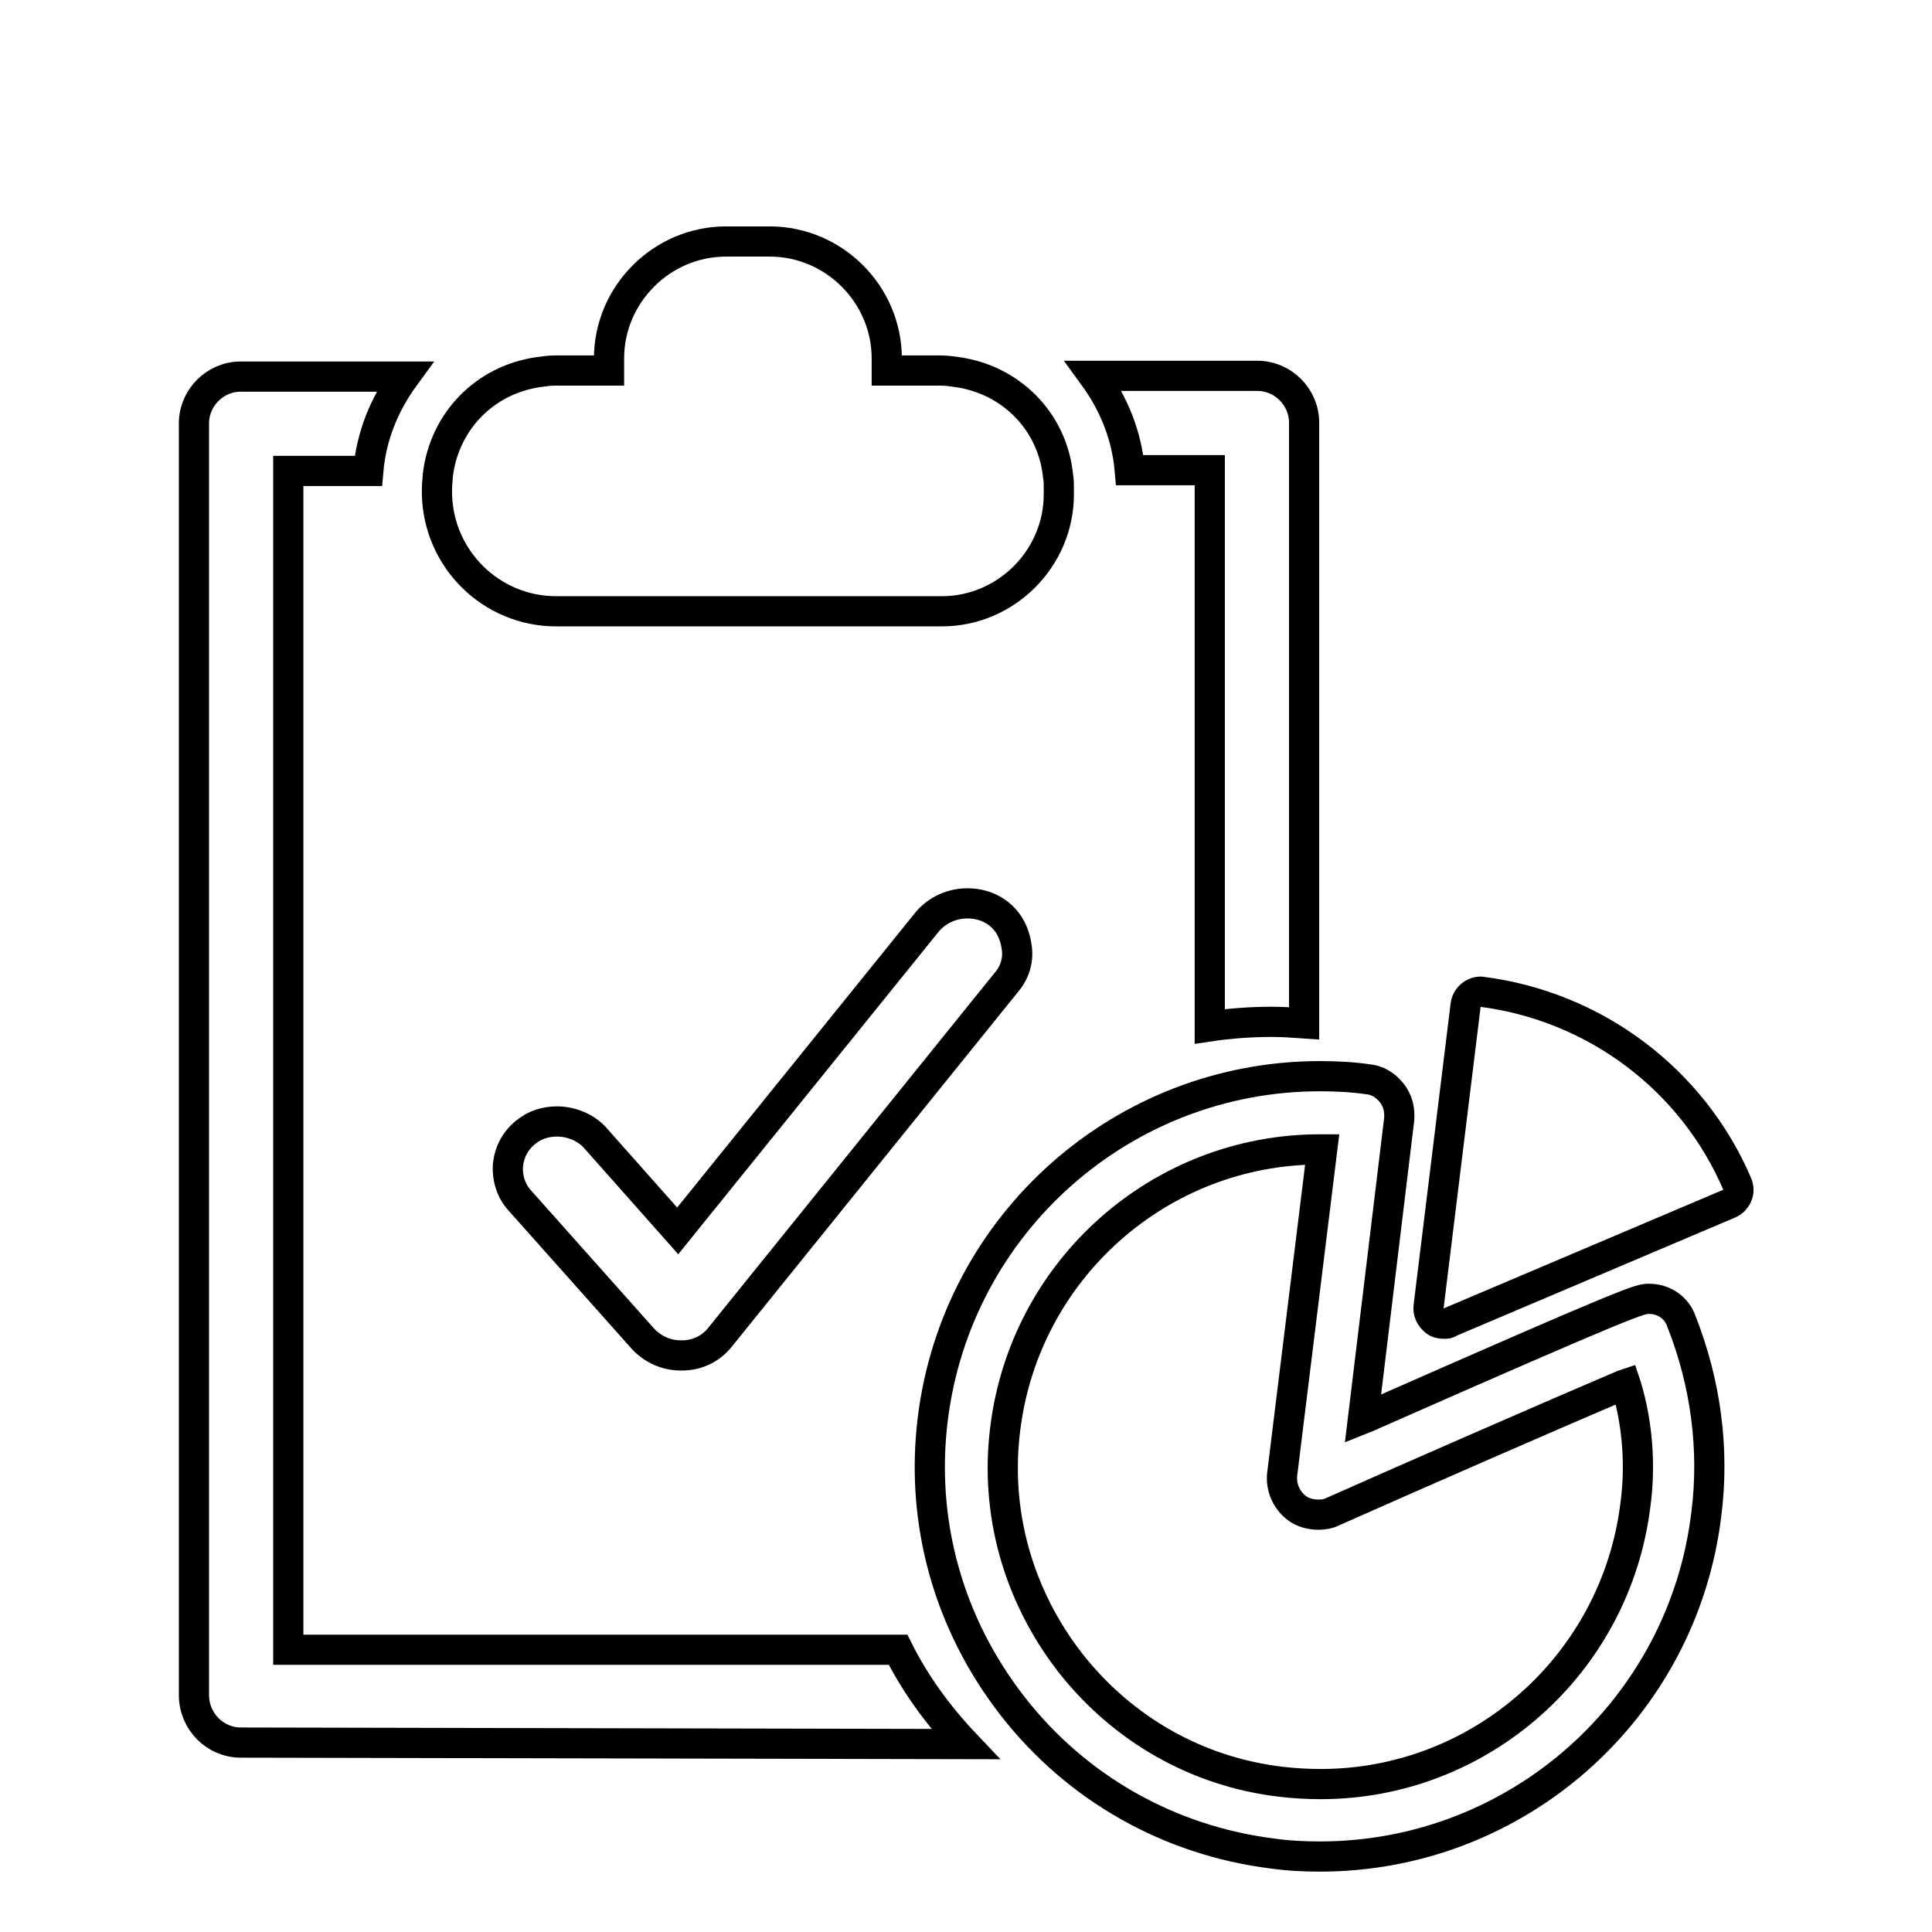
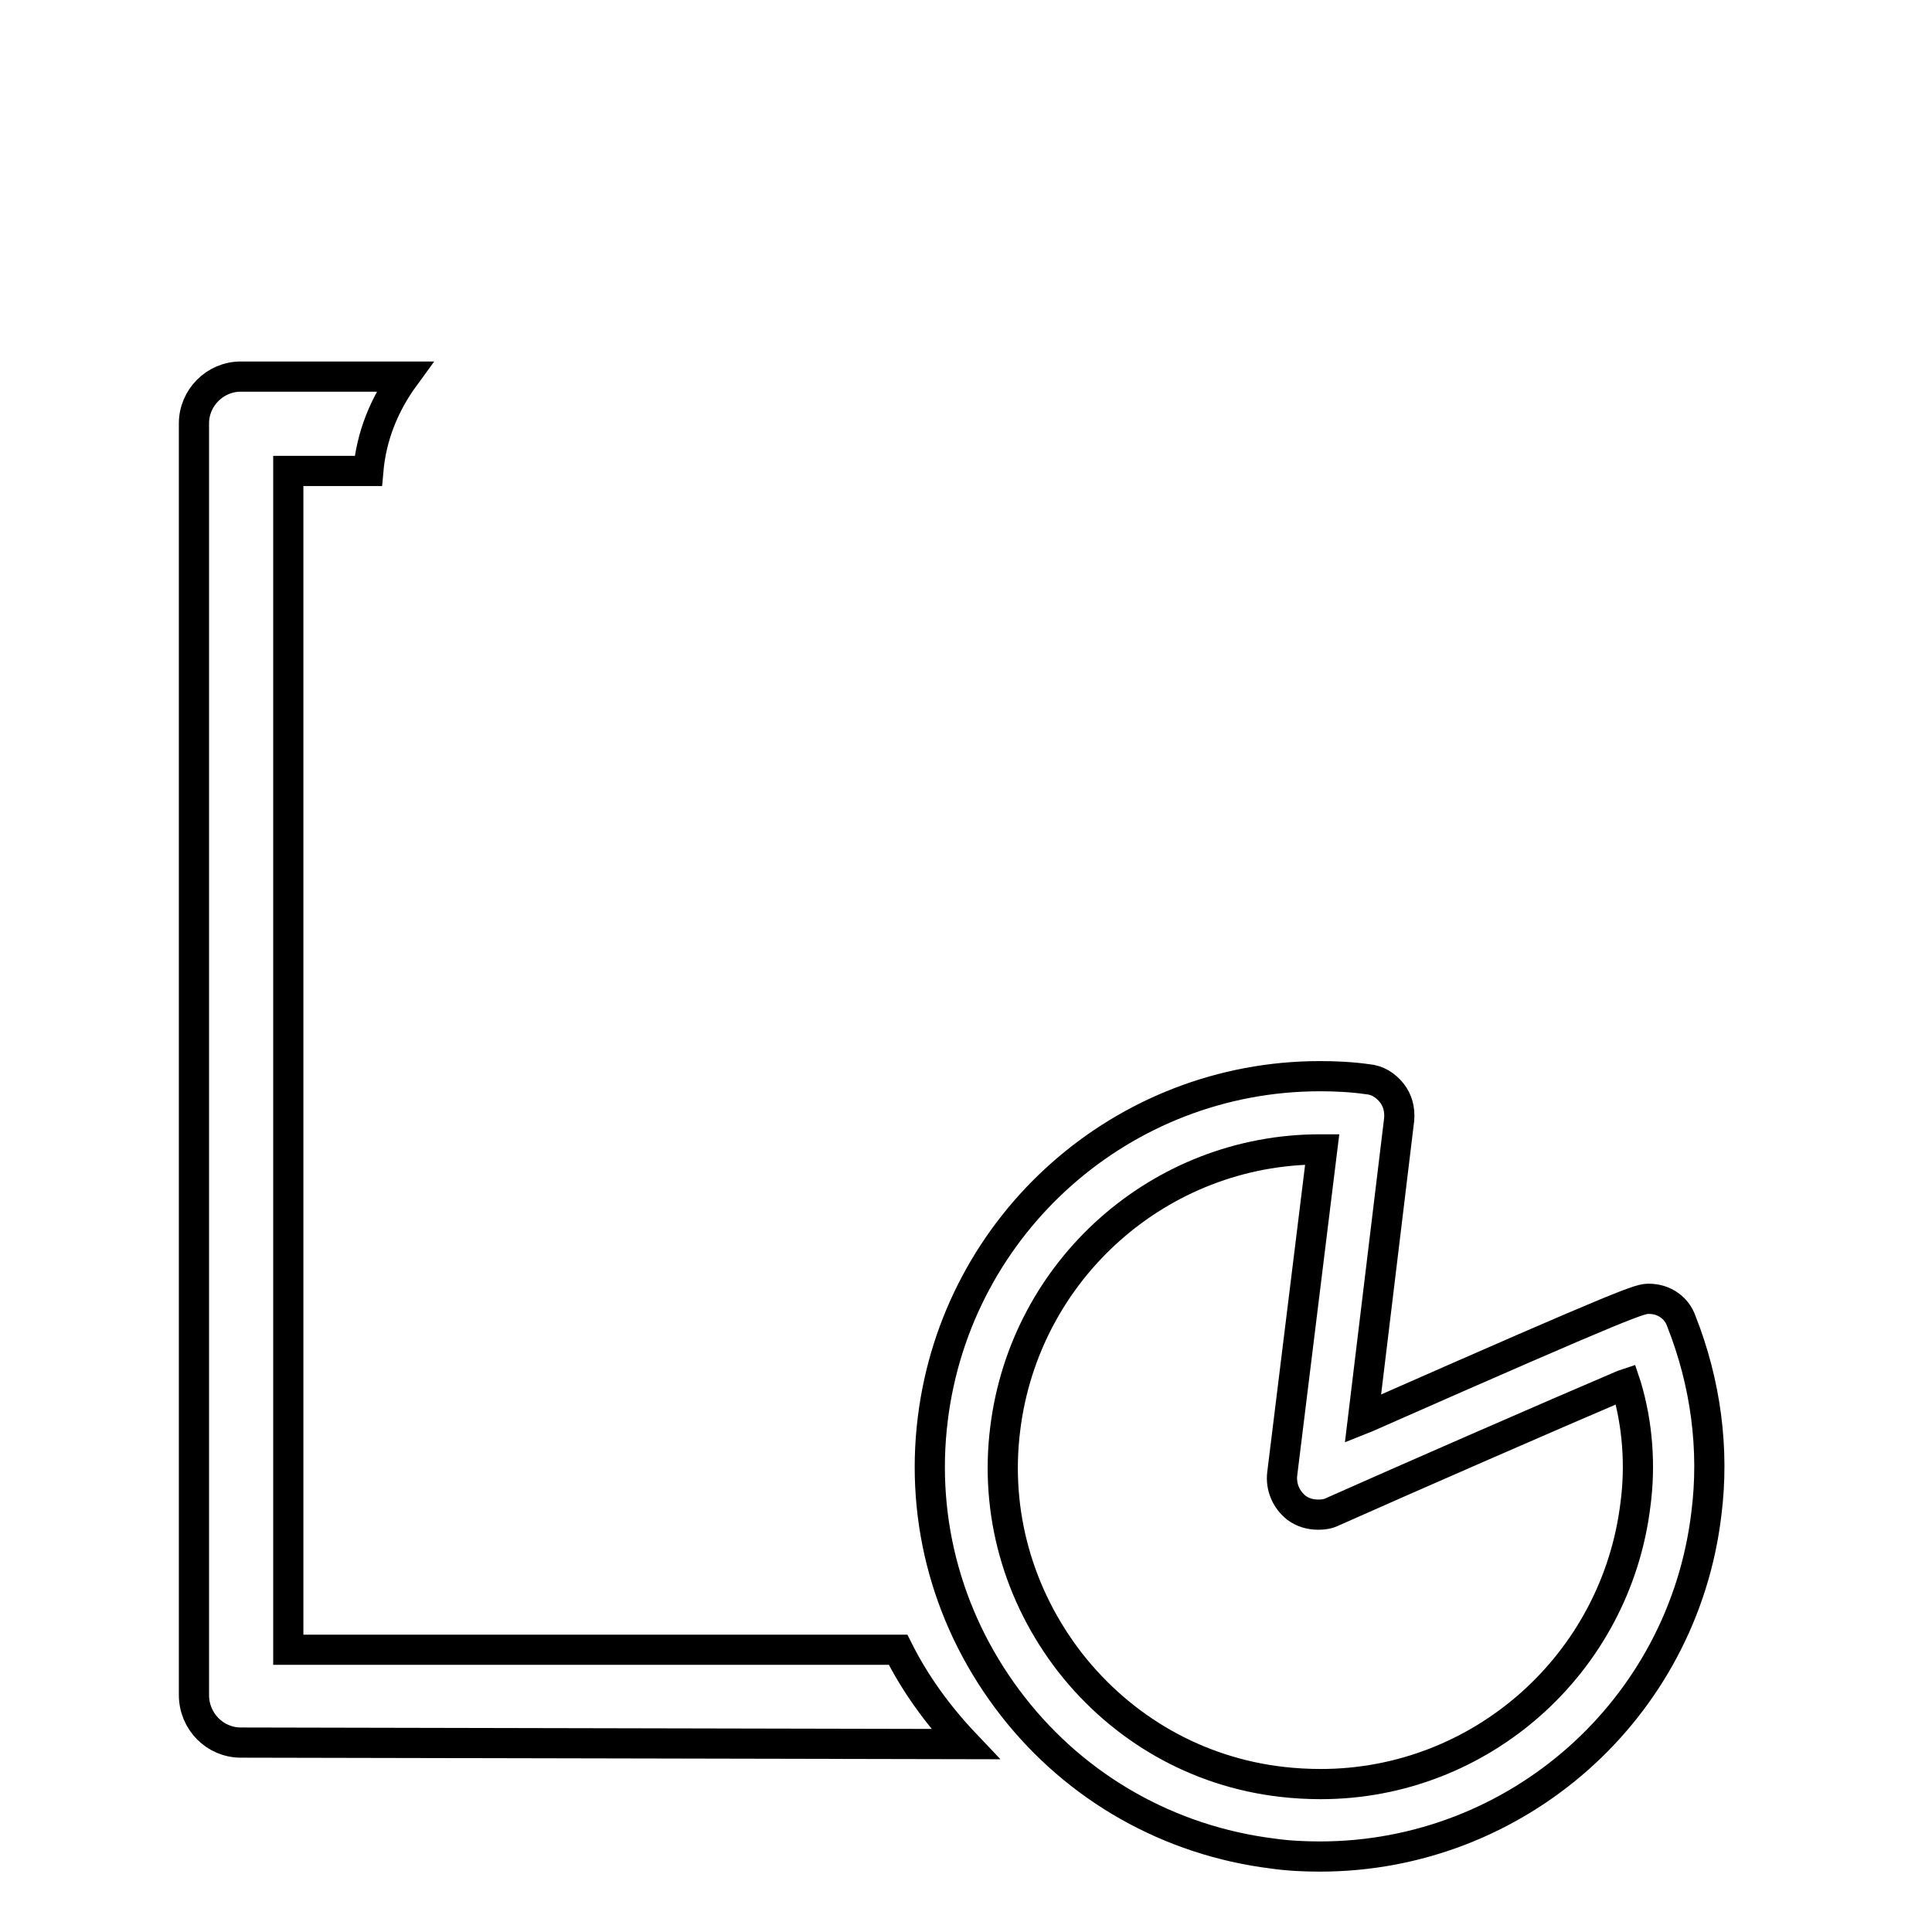
<svg xmlns="http://www.w3.org/2000/svg" version="1.1" x="0px" y="0px" viewBox="0 0 256 256" enable-background="new 0 0 256 256" xml:space="preserve">
  <g>
    <g>
-       <path stroke-width="4" fill-opacity="0" stroke="#000000" d="M217.8,10" />
-       <path stroke-width="4" fill-opacity="0" stroke="#000000" d="M132.1,120.9c-1.1-0.8-2.5-1.2-3.9-1.2c-2.1,0-4,0.9-5.3,2.4l-33.1,41l-11-12.4c-1.2-1.3-3.1-2.1-5-2.1c-1.6,0-3,0.5-4.1,1.4c-1.4,1.1-2.2,2.6-2.4,4.4c-0.1,1.7,0.4,3.4,1.6,4.7l16.3,18.3c1.3,1.4,3.1,2.2,5,2.2h0.2c2,0,3.8-0.9,5-2.4l38-47.1c1.1-1.3,1.6-3,1.3-4.7C134.4,123.4,133.5,121.9,132.1,120.9z" />
-       <path stroke-width="4" fill-opacity="0" stroke="#000000" d="M160.3,62.3h-10.6c-0.4-4.6-2.1-8.8-4.8-12.5h21.7c3.4,0,6.2,2.8,6.2,6.2v79.6c-1.4-0.1-2.8-0.2-4.3-0.2c-2.7,0-5.5,0.2-8.2,0.6V62.3L160.3,62.3z" />
      <path stroke-width="4" fill-opacity="0" stroke="#000000" d="M31.9,230.9c-3.4,0-6.2-2.8-6.2-6.3V56.1c0-3.4,2.8-6.2,6.2-6.2h21.7c-2.7,3.7-4.4,7.9-4.8,12.5H38.2v156.2H119c2.2,4.4,5.2,8.6,8.9,12.5L31.9,230.9L31.9,230.9z" />
-       <path stroke-width="4" fill-opacity="0" stroke="#000000" d="M73.7,81h51.1c8.5,0,15.5-7,15.5-15.5v-0.8c0-0.5,0-1.1-0.1-1.6c-0.7-7.2-6.2-12.8-13.4-13.8c-0.7-0.1-1.4-0.2-2.1-0.2h-7.2v-1.6c0-8.5-7-15.5-15.5-15.5h-5.8c-8.5,0-15.5,7-15.5,15.5v1.6h-7.2c-0.7,0-1.4,0.1-2.1,0.2c-7.2,1-12.6,6.6-13.4,13.8c0,0.5-0.1,1-0.1,1.6v0.8C58.1,74.1,65.1,81,73.7,81z" />
      <path stroke-width="4" fill-opacity="0" stroke="#000000" d="M218.5,172.1c-1.2,0-1.8,0-37.4,15.7l-0.5,0.2l4.8-39.7c0.1-1.3-0.2-2.5-1-3.5c-0.8-1-1.9-1.7-3.2-1.8c-2.1-0.3-4.2-0.4-6.3-0.4c-26.1,0-48.1,19.5-51.3,45.4c-1.7,13.7,2.1,27.2,10.6,38.1c8.5,10.9,20.8,17.8,34.4,19.5c2.1,0.3,4.2,0.4,6.3,0.4c26.1,0,48.1-19.5,51.2-45.4c1.1-8.6-0.1-17.4-3.3-25.5C222.2,173.3,220.5,172.1,218.5,172.1z M216.7,199.4c-2.6,21.1-20.5,37-41.7,37c-1.7,0-3.5-0.1-5.2-0.3c-11.2-1.3-21.1-7-28-15.8c-6.9-8.9-10-19.9-8.6-31c2.6-21.1,20.5-37,41.7-37h0.3l-5.3,43c-0.2,1.7,0.5,3.4,1.9,4.5c0.8,0.6,1.8,0.9,2.9,0.9c0.7,0,1.3-0.1,1.9-0.4c9.2-4.1,29.1-12.8,38.5-16.8l0.3-0.1l0.1,0.3C217,188.7,217.4,194.2,216.7,199.4z" />
-       <path stroke-width="4" fill-opacity="0" stroke="#000000" d="M230.2,156.9c-5.9-13.8-18.8-23.6-34-25.5c-1,0-1.9,0.8-2,1.8l-4.9,39.9c-0.1,0.7,0.2,1.4,0.8,1.9c0.3,0.3,0.8,0.4,1.2,0.4c0.3,0,0.6,0,0.8-0.2l37-15.7c0.5-0.2,0.9-0.6,1.1-1.1C230.4,158,230.4,157.4,230.2,156.9z" />
    </g>
  </g>
</svg>